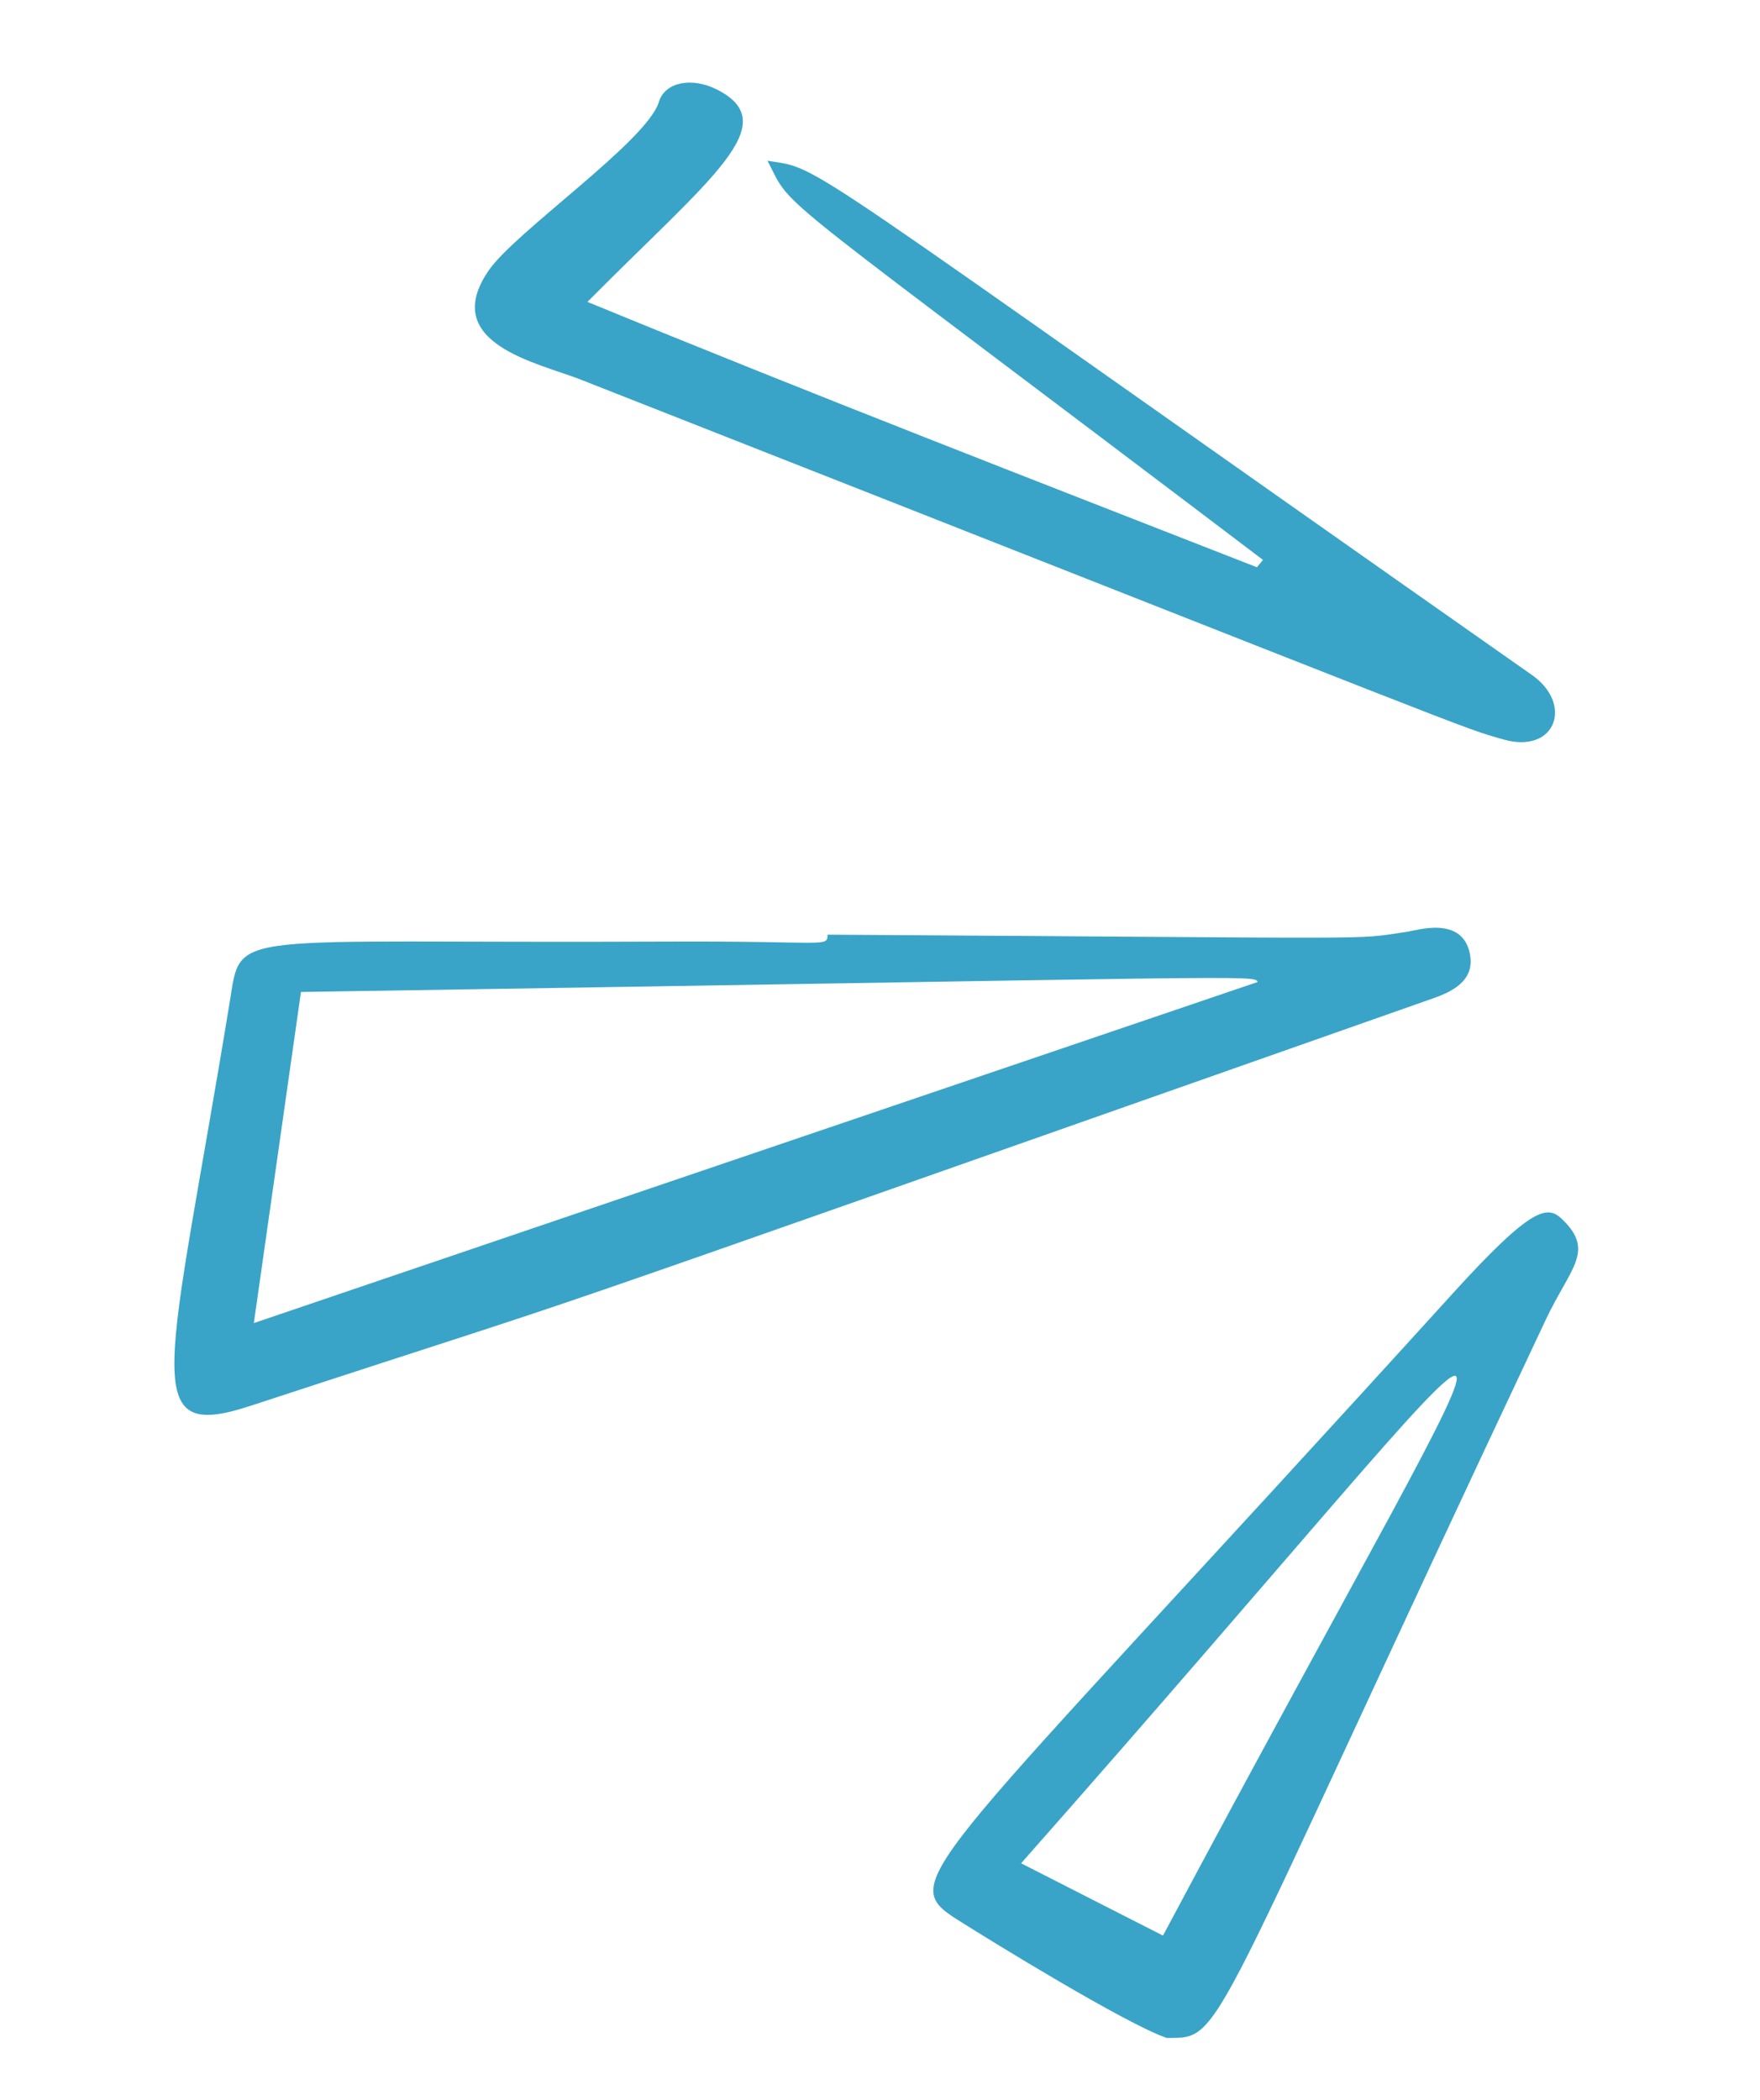
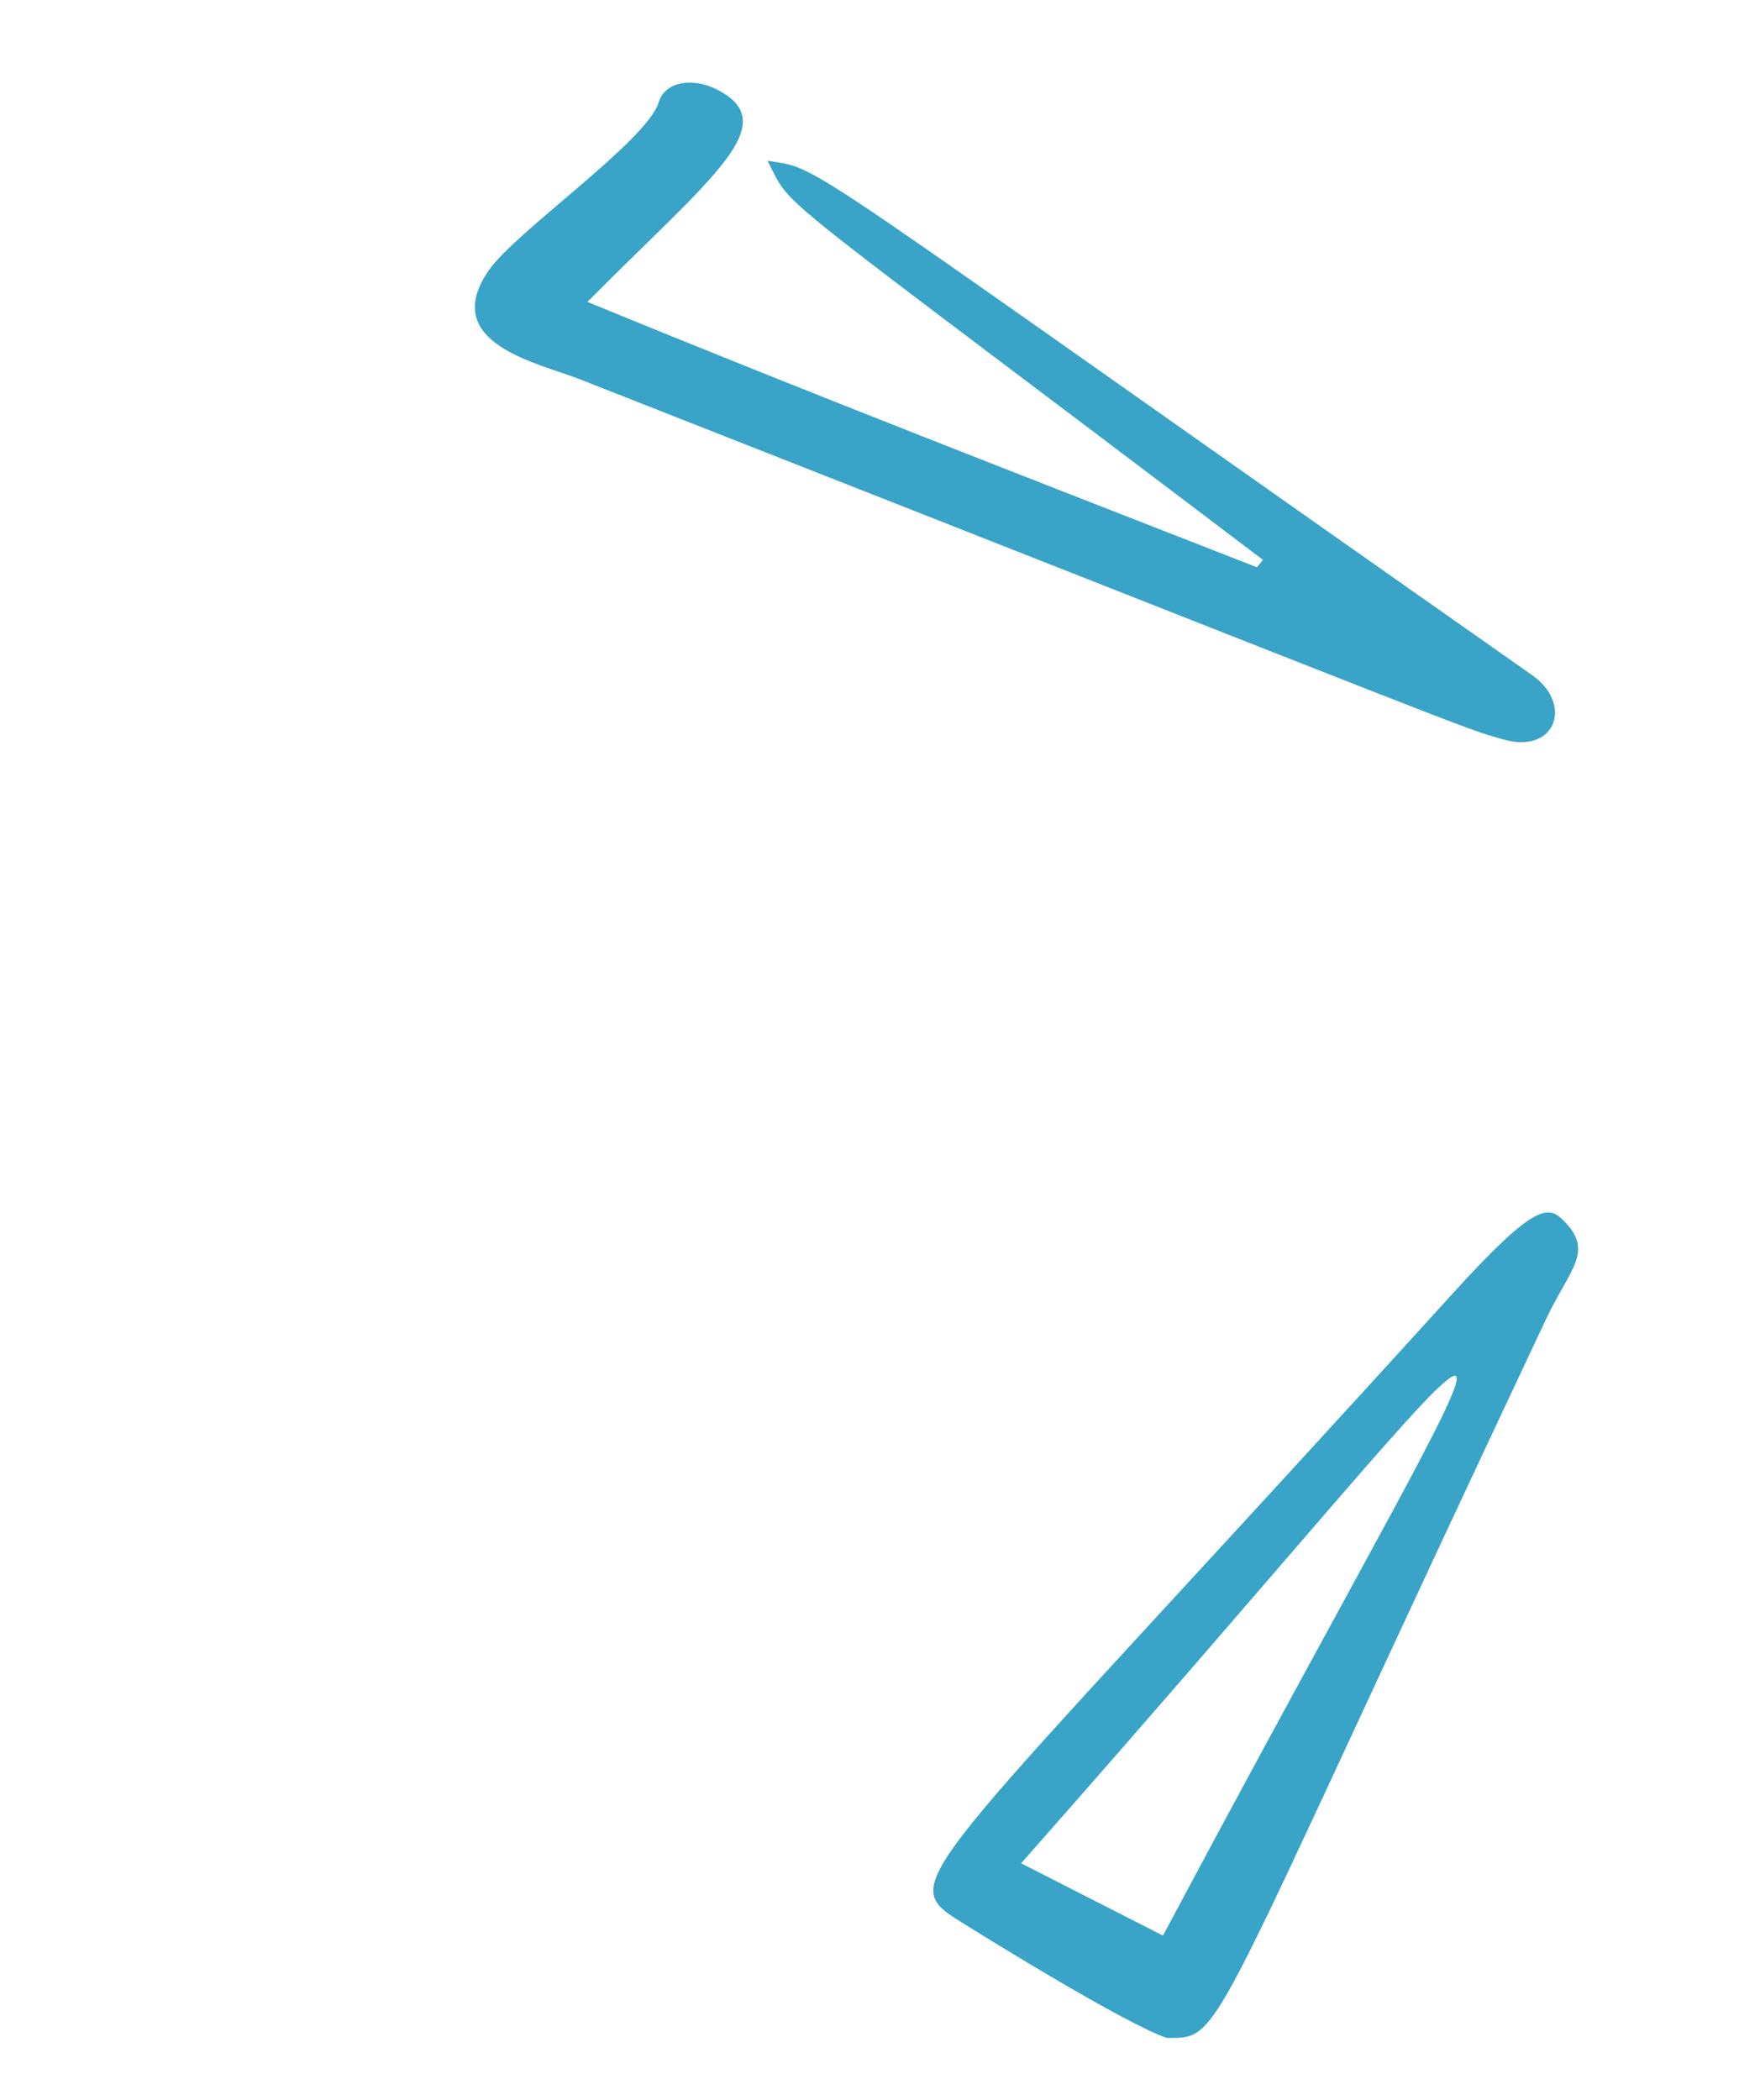
<svg xmlns="http://www.w3.org/2000/svg" width="57" height="68" viewBox="0 0 57 68" fill="none">
-   <path d="M26.802 30.261C45.562 30.376 43.717 30.436 45.569 30.168C45.883 30.124 47.356 29.637 47.603 30.877C47.759 31.66 47.195 32.049 46.434 32.315C12.243 44.342 21.717 41.057 8.11 45.516C4.426 46.723 5.456 44.534 7.441 32.435C7.833 30.045 7.24 30.553 21.552 30.485C26.803 30.459 26.788 30.686 26.802 30.261ZM40.729 31.795C40.643 31.552 40.729 31.636 9.747 32.116C9.23 35.743 8.732 39.242 8.221 42.836C19.196 39.109 29.963 35.451 40.731 31.793L40.729 31.795Z" fill="#39A4C7" />
  <path d="M40.9 18.125C24.476 5.681 25.727 6.881 24.858 5.205C26.708 5.507 25.184 4.711 49.573 21.825C50.982 22.777 50.39 24.422 48.698 23.943C47.24 23.528 48.5 23.966 18.789 12.283C17.442 11.753 14.19 11.121 15.833 8.748C16.696 7.499 20.955 4.567 21.337 3.305C21.542 2.628 22.437 2.508 23.2 2.889C25.443 4.009 23.024 5.742 19.025 9.774C26.301 12.766 33.51 15.551 40.707 18.366L40.901 18.13L40.9 18.125Z" fill="#39A4C7" />
  <path d="M37.786 65.981C36.446 65.518 32.104 62.846 31.015 62.157C28.94 60.843 29.913 60.744 47.068 41.856C49.658 39.007 50.128 39.025 50.599 39.48C51.665 40.509 50.856 41.042 50.06 42.731C38.9 66.395 39.672 65.969 37.786 65.981ZM33.07 60.326C34.603 61.106 36.054 61.849 37.665 62.667C50.67 38.264 51.447 39.527 33.07 60.326Z" fill="#39A4C7" />
</svg>